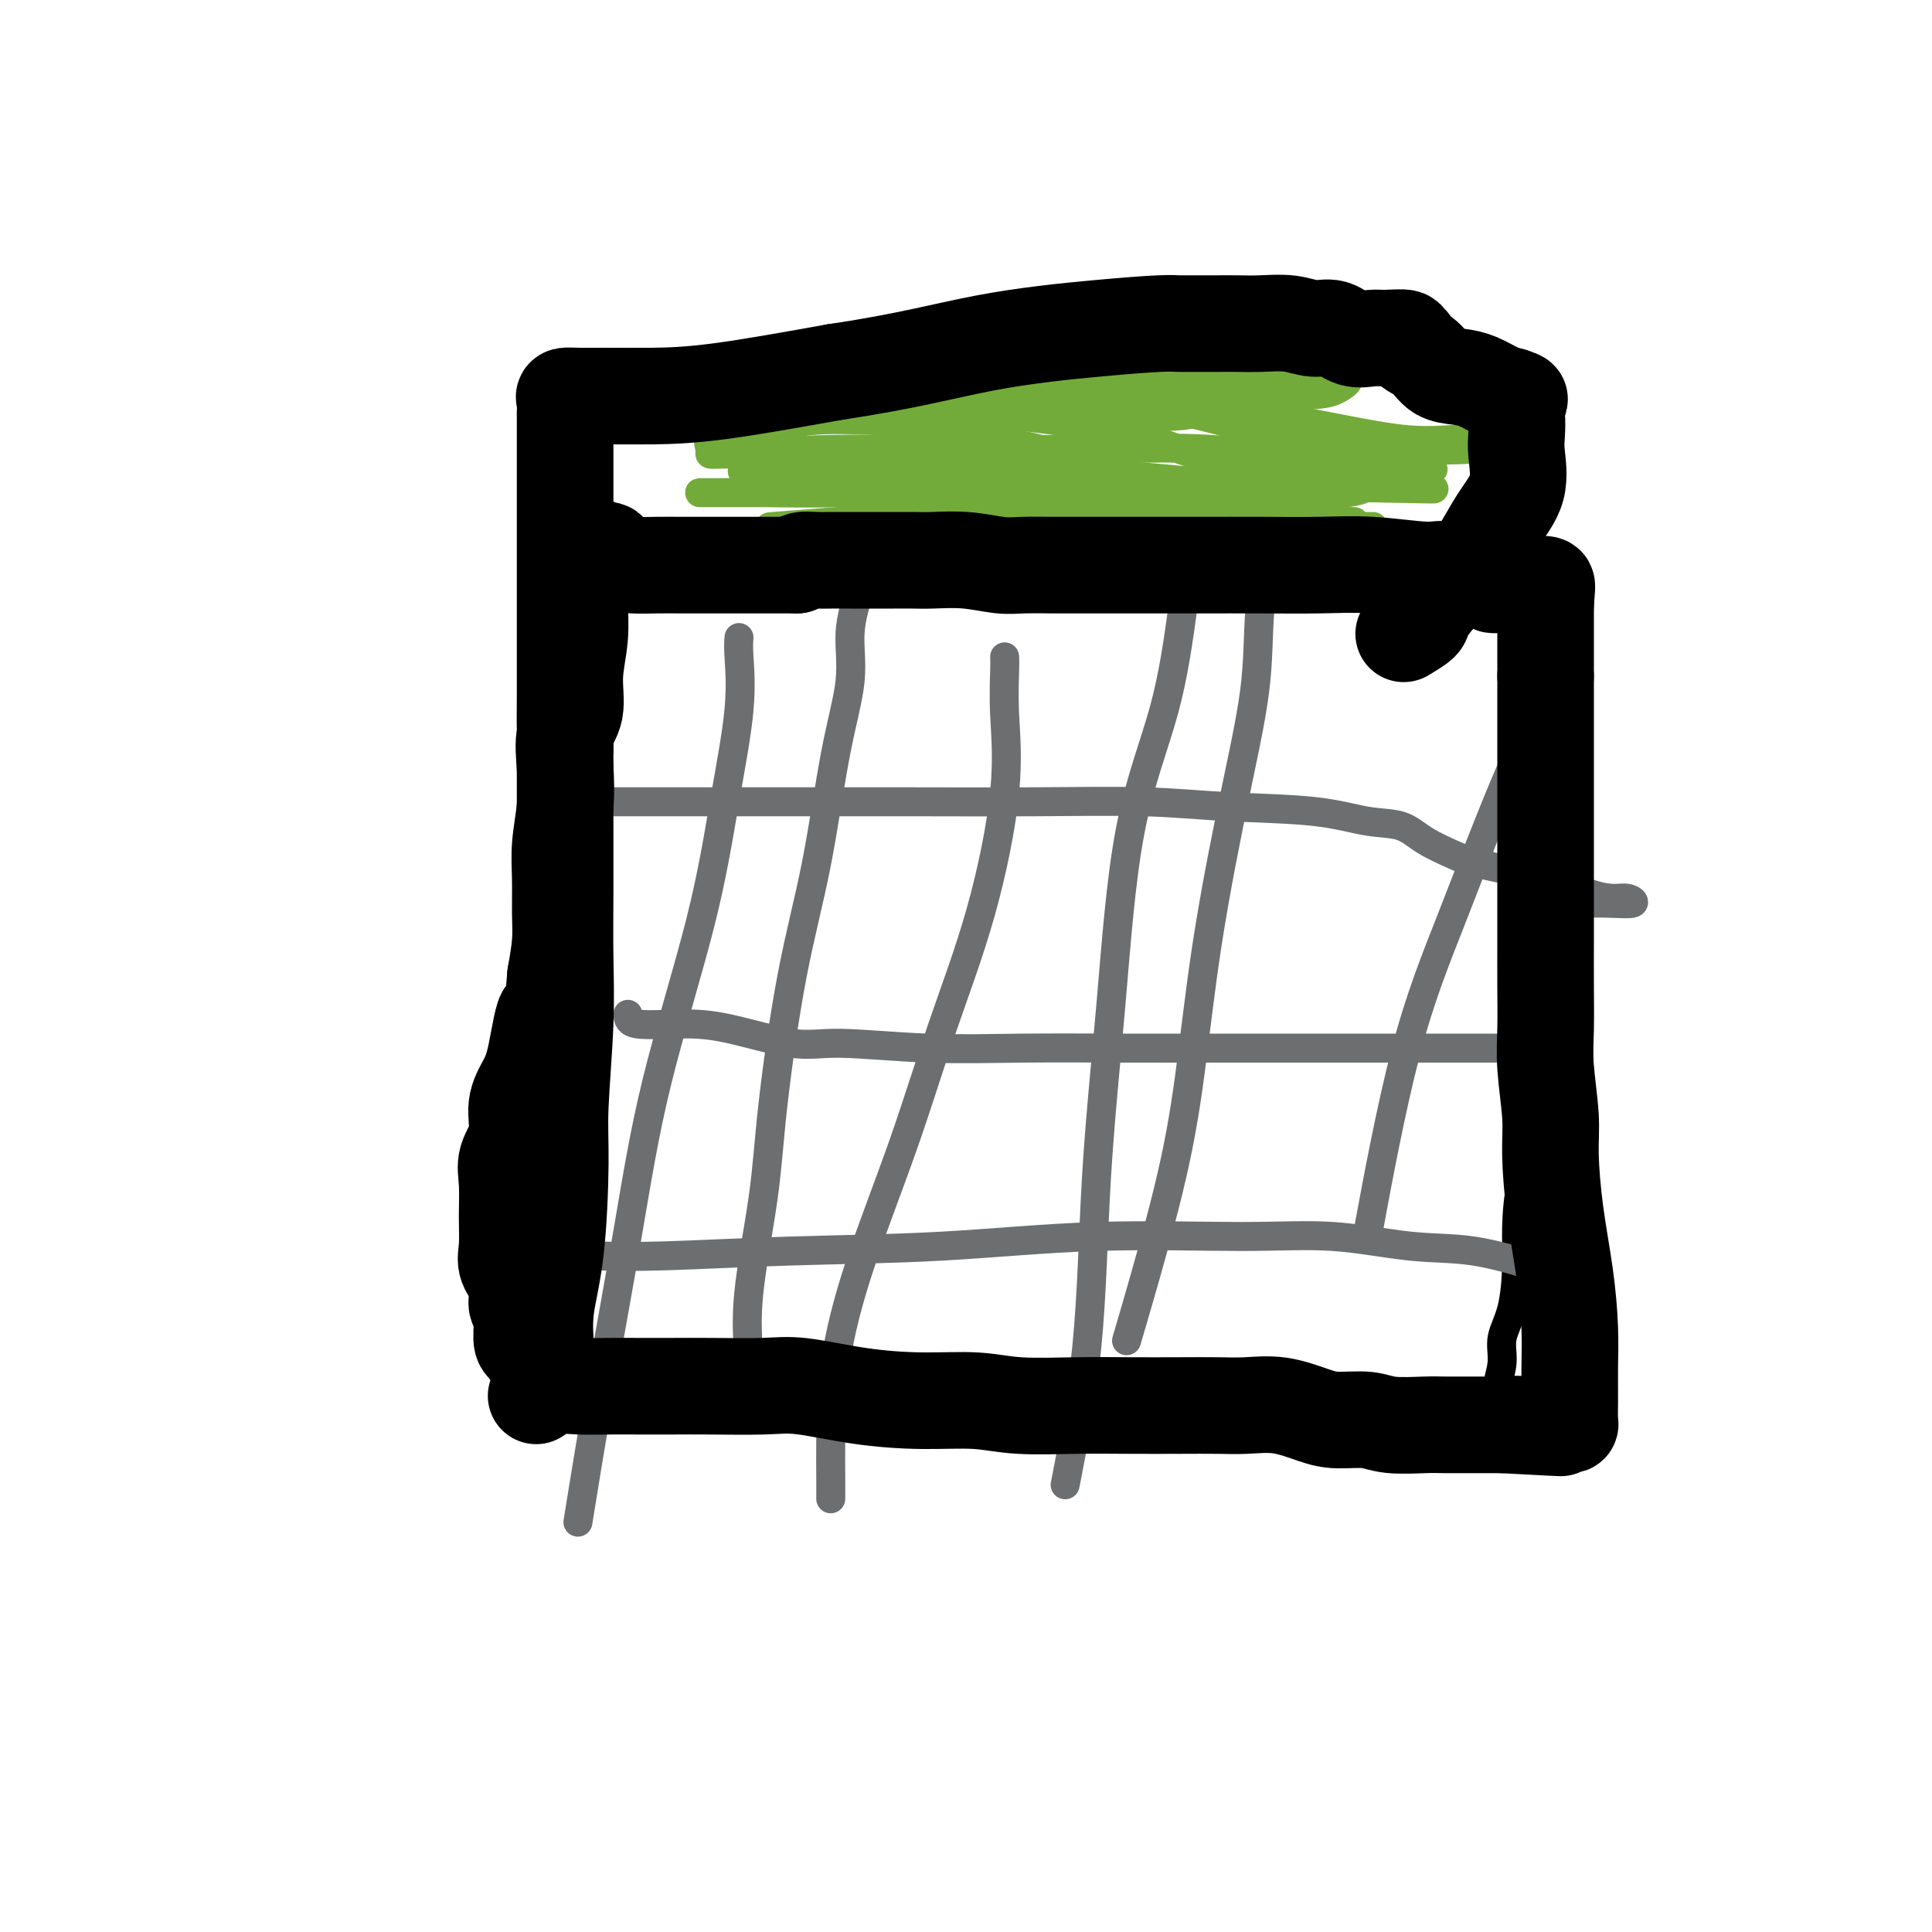
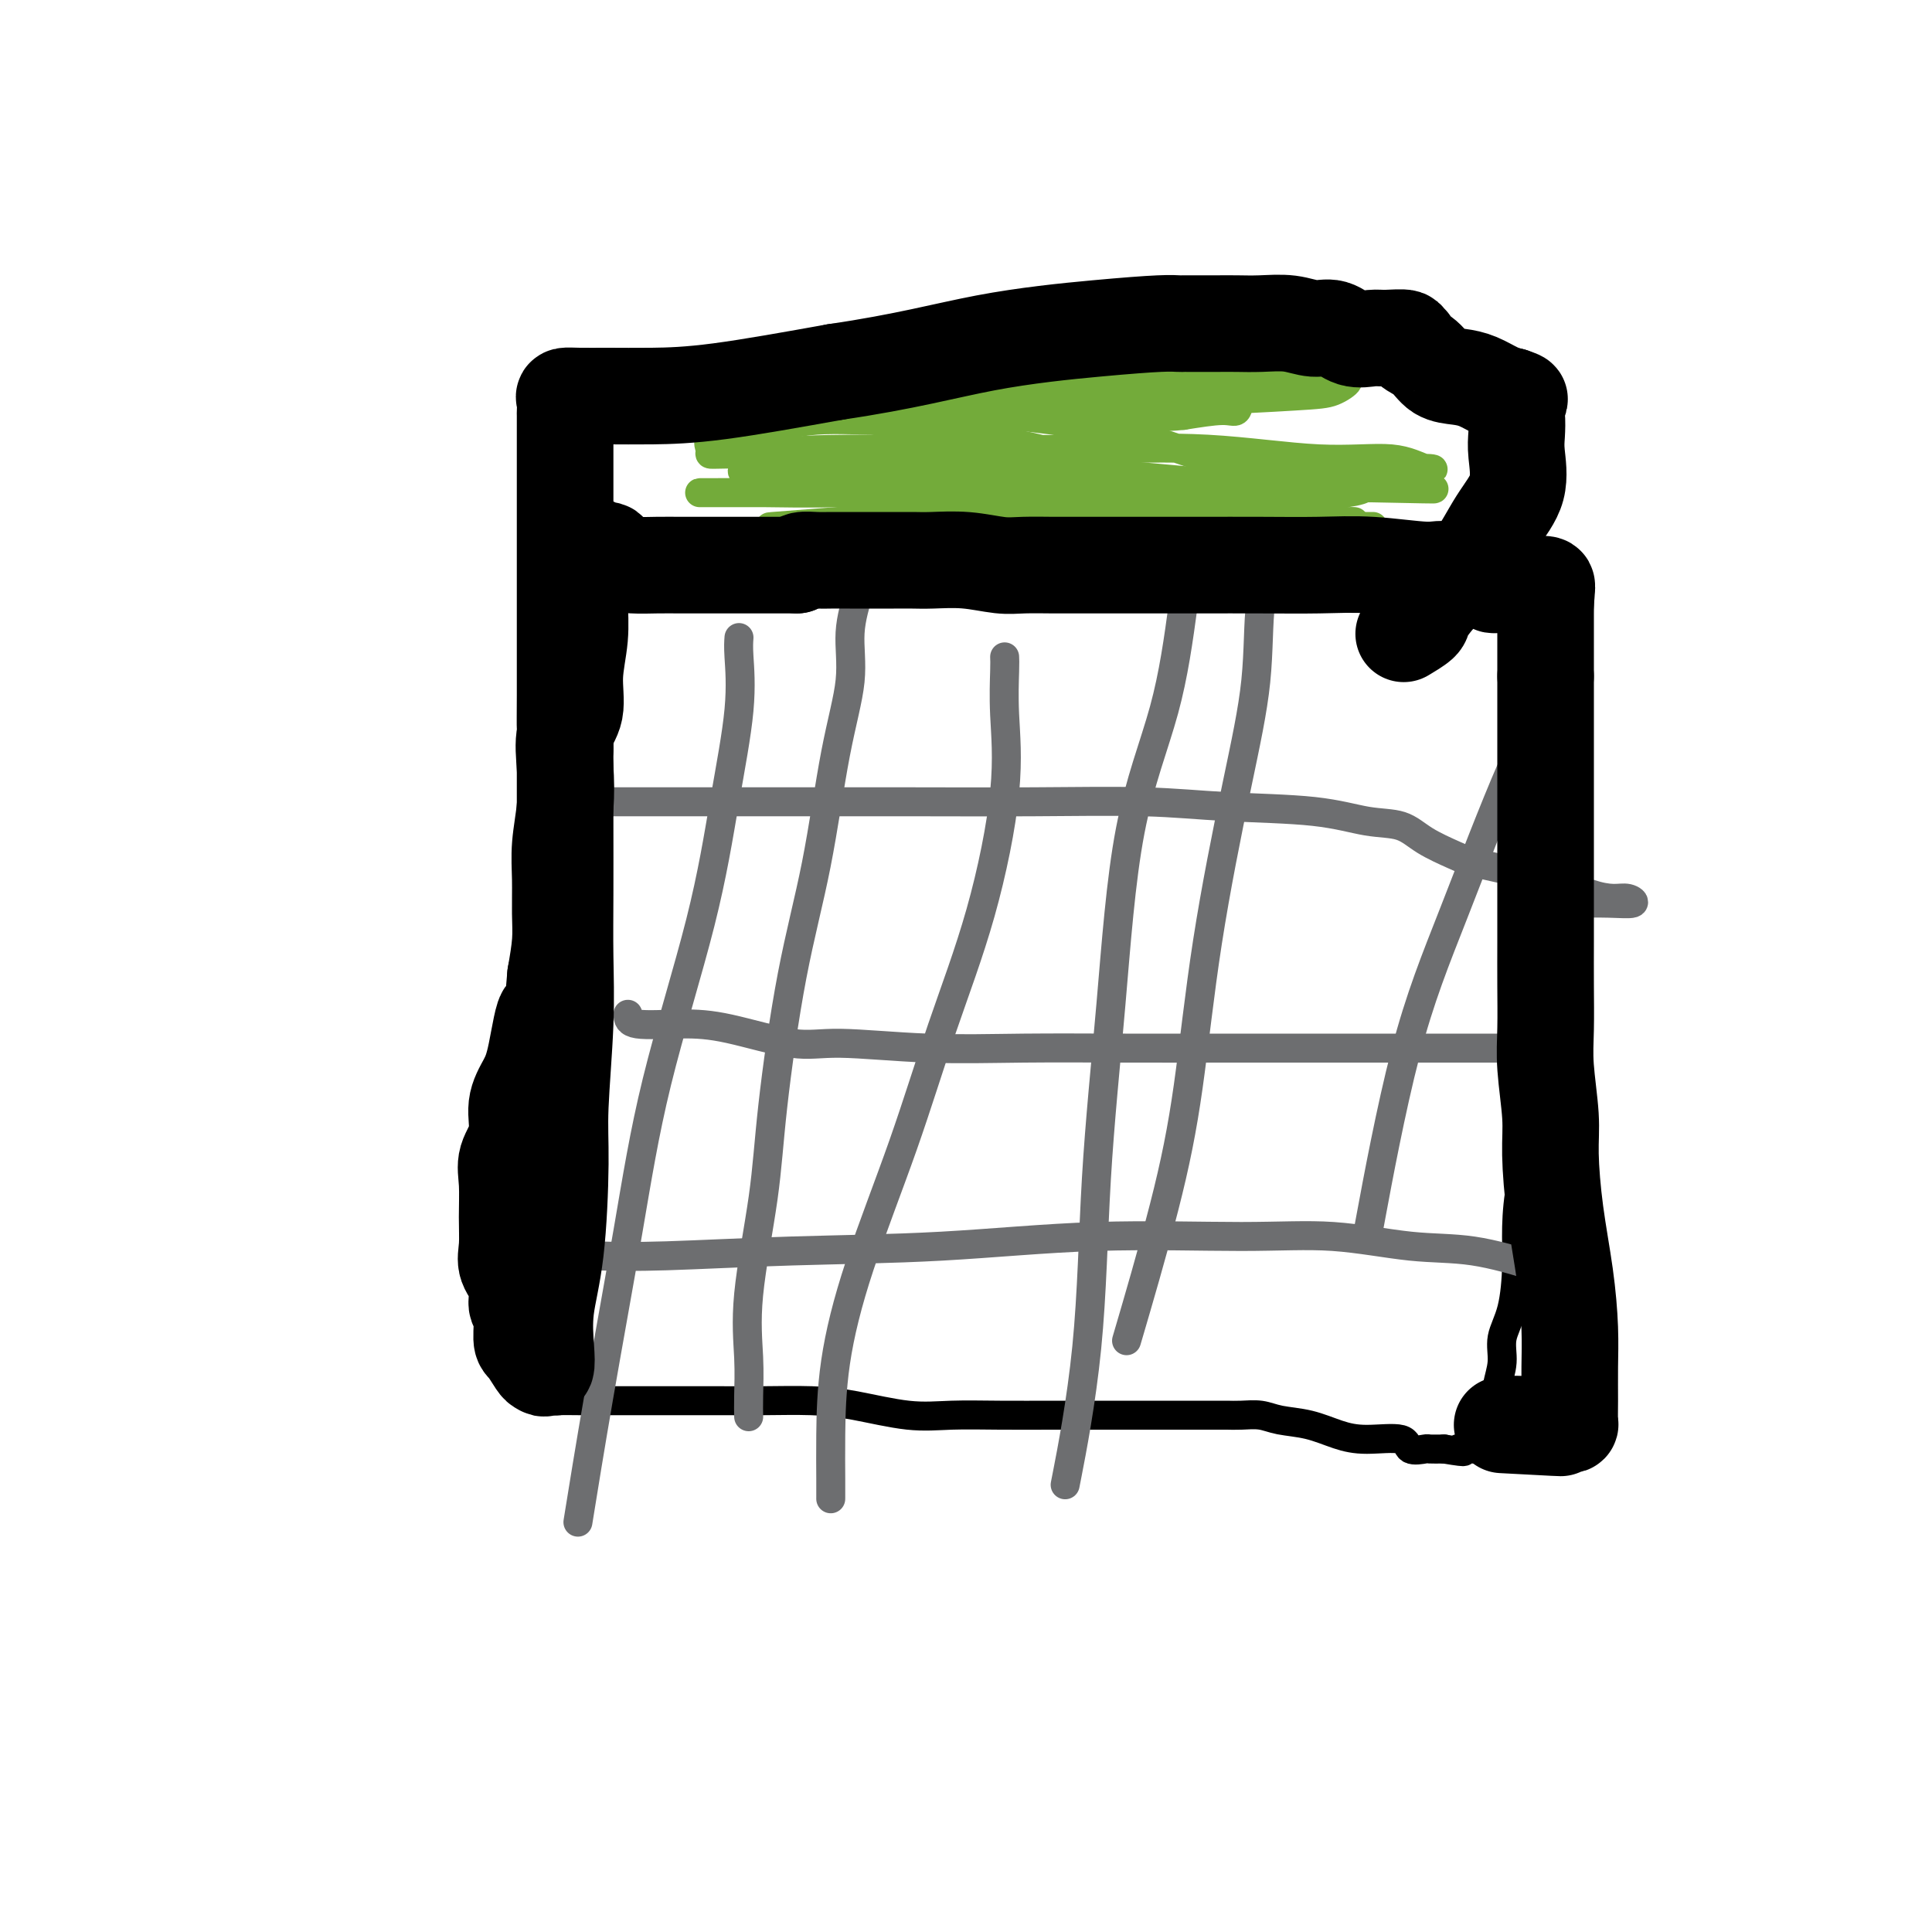
<svg xmlns="http://www.w3.org/2000/svg" viewBox="0 0 400 400" version="1.1">
  <g fill="none" stroke="#000000" stroke-width="6" stroke-linecap="round" stroke-linejoin="round">
    <path d="M112,117c3.152,0.477 6.304,0.955 11,1c4.696,0.045 10.938,-0.342 18,0c7.062,0.342 14.946,1.412 23,2c8.054,0.588 16.277,0.693 23,1c6.723,0.307 11.944,0.815 17,1c5.056,0.185 9.945,0.046 14,0c4.055,-0.046 7.275,0.002 11,0c3.725,-0.002 7.956,-0.053 12,0c4.044,0.053 7.901,0.210 11,0c3.099,-0.210 5.439,-0.788 9,-1c3.561,-0.212 8.344,-0.057 12,0c3.656,0.057 6.185,0.015 9,0c2.815,-0.015 5.916,-0.004 8,0c2.084,0.004 3.151,0.001 4,0c0.849,-0.001 1.481,-0.000 2,0c0.519,0.000 0.925,0.000 2,0c1.075,-0.000 2.818,-0.001 4,0c1.182,0.001 1.801,0.004 3,0c1.199,-0.004 2.976,-0.015 4,0c1.024,0.015 1.295,0.056 2,0c0.705,-0.056 1.844,-0.207 3,0c1.156,0.207 2.330,0.774 3,1c0.670,0.226 0.835,0.113 1,0" />
    <path d="M318,122c17.519,-0.001 4.318,-0.003 -1,0c-5.318,0.003 -2.753,0.012 -2,-1c0.753,-1.012 -0.305,-3.046 -1,-5c-0.695,-1.954 -1.027,-3.828 -1,-6c0.027,-2.172 0.412,-4.641 0,-8c-0.412,-3.359 -1.620,-7.608 -2,-11c-0.380,-3.392 0.067,-5.928 0,-8c-0.067,-2.072 -0.647,-3.679 -1,-5c-0.353,-1.321 -0.480,-2.354 -1,-3c-0.520,-0.646 -1.435,-0.905 -2,-1c-0.565,-0.095 -0.780,-0.025 -1,0c-0.220,0.025 -0.444,0.007 -1,0c-0.556,-0.007 -1.444,-0.002 -2,0c-0.556,0.002 -0.778,0.003 -2,0c-1.222,-0.003 -3.442,-0.008 -5,0c-1.558,0.008 -2.453,0.030 -4,0c-1.547,-0.030 -3.744,-0.111 -6,0c-2.256,0.111 -4.569,0.415 -7,0c-2.431,-0.415 -4.980,-1.547 -7,-2c-2.020,-0.453 -3.510,-0.226 -5,0" />
    <path d="M267,72c-7.487,-0.691 -5.203,-0.917 -6,-1c-0.797,-0.083 -4.674,-0.023 -7,0c-2.326,0.023 -3.100,0.008 -5,0c-1.900,-0.008 -4.925,-0.009 -9,0c-4.075,0.009 -9.199,0.029 -15,0c-5.801,-0.029 -12.277,-0.106 -18,0c-5.723,0.106 -10.692,0.396 -15,1c-4.308,0.604 -7.954,1.521 -11,2c-3.046,0.479 -5.491,0.521 -8,1c-2.509,0.479 -5.082,1.396 -7,2c-1.918,0.604 -3.183,0.894 -4,1c-0.817,0.106 -1.187,0.028 -2,0c-0.813,-0.028 -2.068,-0.008 -3,0c-0.932,0.008 -1.540,0.002 -2,0c-0.460,-0.002 -0.772,-0.001 -1,0c-0.228,0.001 -0.371,0.000 -1,0c-0.629,-0.000 -1.743,-0.000 -3,0c-1.257,0.000 -2.655,0.000 -4,0c-1.345,-0.000 -2.635,-0.000 -4,0c-1.365,0.000 -2.805,0.000 -4,0c-1.195,-0.000 -2.146,-0.001 -4,0c-1.854,0.001 -4.612,0.002 -6,0c-1.388,-0.002 -1.405,-0.009 -2,0c-0.595,0.009 -1.768,0.033 -3,0c-1.232,-0.033 -2.524,-0.124 -3,0c-0.476,0.124 -0.136,0.464 0,1c0.136,0.536 0.068,1.268 0,2" />
    <path d="M120,81c-0.001,0.712 -0.002,0.991 0,2c0.002,1.009 0.007,2.747 0,4c-0.007,1.253 -0.025,2.021 0,4c0.025,1.979 0.095,5.170 0,7c-0.095,1.830 -0.355,2.298 -1,4c-0.645,1.702 -1.675,4.637 -2,6c-0.325,1.363 0.057,1.154 0,2c-0.057,0.846 -0.551,2.745 -1,4c-0.449,1.255 -0.852,1.865 -1,3c-0.148,1.135 -0.040,2.797 0,4c0.040,1.203 0.011,1.949 0,3c-0.011,1.051 -0.003,2.406 0,3c0.003,0.594 0.001,0.427 0,1c-0.001,0.573 -0.000,1.886 0,4c0.000,2.114 0.000,5.031 0,7c-0.000,1.969 -0.000,2.992 0,5c0.000,2.008 0.000,5.002 0,7c-0.000,1.998 -0.000,2.999 0,5c0.000,2.001 0.000,5.000 0,8" />
    <path d="M115,164c-0.028,8.661 -0.099,6.814 0,8c0.099,1.186 0.366,5.406 0,9c-0.366,3.594 -1.366,6.562 -2,10c-0.634,3.438 -0.902,7.346 -1,11c-0.098,3.654 -0.026,7.054 0,10c0.026,2.946 0.007,5.438 0,8c-0.007,2.562 -0.002,5.194 0,7c0.002,1.806 0.001,2.786 0,4c-0.001,1.214 -0.000,2.660 0,4c0.000,1.340 0.001,2.572 0,4c-0.001,1.428 -0.004,3.053 0,6c0.004,2.947 0.015,7.216 0,11c-0.015,3.784 -0.057,7.083 0,10c0.057,2.917 0.211,5.454 0,8c-0.211,2.546 -0.789,5.103 -1,7c-0.211,1.897 -0.055,3.135 0,4c0.055,0.865 0.009,1.356 0,2c-0.009,0.644 0.018,1.441 0,2c-0.018,0.559 -0.082,0.881 0,1c0.082,0.119 0.309,0.034 1,0c0.691,-0.034 1.845,-0.017 3,0" />
    <path d="M115,290c0.673,0.155 0.355,0.041 1,0c0.645,-0.041 2.251,-0.011 4,0c1.749,0.011 3.639,0.003 6,0c2.361,-0.003 5.192,-0.001 8,0c2.808,0.001 5.593,0.002 8,0c2.407,-0.002 4.437,-0.007 7,0c2.563,0.007 5.658,0.026 9,0c3.342,-0.026 6.931,-0.098 10,0c3.069,0.098 5.619,0.366 9,1c3.381,0.634 7.593,1.634 11,2c3.407,0.366 6.011,0.098 9,0c2.989,-0.098 6.365,-0.026 10,0c3.635,0.026 7.529,0.007 11,0c3.471,-0.007 6.518,-0.002 9,0c2.482,0.002 4.398,0.001 7,0c2.602,-0.001 5.890,-0.000 8,0c2.110,0.000 3.043,0.000 4,0c0.957,-0.000 1.939,-0.001 3,0c1.061,0.001 2.200,0.003 3,0c0.800,-0.003 1.262,-0.013 2,0c0.738,0.013 1.753,0.048 3,0c1.247,-0.048 2.724,-0.180 4,0c1.276,0.180 2.349,0.673 4,1c1.651,0.327 3.879,0.487 6,1c2.121,0.513 4.134,1.377 6,2c1.866,0.623 3.584,1.004 6,1c2.416,-0.004 5.531,-0.393 7,0c1.469,0.393 1.291,1.569 2,2c0.709,0.431 2.306,0.116 3,0c0.694,-0.116 0.484,-0.033 1,0c0.516,0.033 1.758,0.017 3,0" />
    <path d="M299,300c6.401,1.083 3.404,0.292 3,0c-0.404,-0.292 1.787,-0.085 3,0c1.213,0.085 1.449,0.048 2,0c0.551,-0.048 1.415,-0.108 2,0c0.585,0.108 0.889,0.385 1,0c0.111,-0.385 0.029,-1.431 0,-2c-0.029,-0.569 -0.003,-0.661 0,-1c0.003,-0.339 -0.015,-0.925 0,-2c0.015,-1.075 0.063,-2.639 0,-4c-0.063,-1.361 -0.237,-2.518 0,-4c0.237,-1.482 0.886,-3.288 1,-5c0.114,-1.712 -0.308,-3.330 0,-5c0.308,-1.670 1.344,-3.391 2,-6c0.656,-2.609 0.931,-6.106 1,-9c0.069,-2.894 -0.068,-5.185 0,-8c0.068,-2.815 0.342,-6.154 1,-9c0.658,-2.846 1.701,-5.200 2,-8c0.299,-2.800 -0.145,-6.045 0,-9c0.145,-2.955 0.880,-5.621 1,-8c0.120,-2.379 -0.374,-4.472 0,-7c0.374,-2.528 1.616,-5.489 2,-8c0.384,-2.511 -0.091,-4.570 0,-7c0.091,-2.430 0.749,-5.232 1,-8c0.251,-2.768 0.094,-5.502 0,-9c-0.094,-3.498 -0.127,-7.761 0,-11c0.127,-3.239 0.412,-5.453 1,-8c0.588,-2.547 1.477,-5.425 2,-8c0.523,-2.575 0.679,-4.847 1,-7c0.321,-2.153 0.806,-4.187 1,-6c0.194,-1.813 0.097,-3.407 0,-5" />
    <path d="M326,136c2.475,-25.894 0.663,-10.129 0,-5c-0.663,5.129 -0.178,-0.377 0,-3c0.178,-2.623 0.048,-2.363 0,-3c-0.048,-0.637 -0.013,-2.172 0,-3c0.013,-0.828 0.004,-0.951 0,-1c-0.004,-0.049 -0.002,-0.025 0,0" />
  </g>
  <g fill="none" stroke="#73AB3A" stroke-width="6" stroke-linecap="round" stroke-linejoin="round">
    <path d="M177,94c4.773,-1.219 9.546,-2.439 14,-3c4.454,-0.561 8.587,-0.464 13,0c4.413,0.464 9.104,1.297 15,3c5.896,1.703 12.998,4.278 19,6c6.002,1.722 10.904,2.591 16,4c5.096,1.409 10.385,3.359 14,4c3.615,0.641 5.557,-0.025 7,0c1.443,0.025 2.387,0.743 2,1c-0.387,0.257 -2.105,0.055 -8,0c-5.895,-0.055 -15.967,0.038 -25,0c-9.033,-0.038 -17.025,-0.207 -26,0c-8.975,0.207 -18.932,0.788 -26,1c-7.068,0.212 -11.248,0.053 -15,0c-3.752,-0.053 -7.076,-0.000 -9,0c-1.924,0.000 -2.449,-0.053 -3,0c-0.551,0.053 -1.129,0.210 3,0c4.129,-0.210 12.964,-0.788 21,-1c8.036,-0.212 15.274,-0.057 23,0c7.726,0.057 15.941,0.015 23,0c7.059,-0.015 12.964,-0.004 18,0c5.036,0.004 9.205,0.001 12,0c2.795,-0.001 4.218,-0.000 6,0c1.782,0.000 3.925,0.000 4,0c0.075,-0.000 -1.918,-0.000 -8,0c-6.082,0.000 -16.253,0.000 -25,0c-8.747,-0.000 -16.071,-0.000 -24,0c-7.929,0.000 -16.465,0.000 -25,0" />
    <path d="M193,109c-15.920,-0.001 -14.719,-0.003 -17,0c-2.281,0.003 -8.045,0.009 -11,0c-2.955,-0.009 -3.100,-0.035 -4,0c-0.900,0.035 -2.555,0.131 -1,0c1.555,-0.131 6.319,-0.487 13,-1c6.681,-0.513 15.280,-1.181 23,-2c7.720,-0.819 14.562,-1.788 23,-2c8.438,-0.212 18.470,0.332 25,0c6.530,-0.332 9.556,-1.539 14,-2c4.444,-0.461 10.306,-0.176 14,0c3.694,0.176 5.219,0.243 7,0c1.781,-0.243 3.817,-0.797 3,-1c-0.817,-0.203 -4.486,-0.055 -9,0c-4.514,0.055 -9.872,0.016 -16,0c-6.128,-0.016 -13.024,-0.009 -20,0c-6.976,0.009 -14.031,0.018 -22,0c-7.969,-0.018 -16.852,-0.065 -24,0c-7.148,0.065 -12.561,0.242 -17,0c-4.439,-0.242 -7.904,-0.902 -10,-1c-2.096,-0.098 -2.824,0.367 -4,0c-1.176,-0.367 -2.800,-1.564 -3,-2c-0.200,-0.436 1.025,-0.109 4,0c2.975,0.109 7.701,0.000 15,0c7.299,-0.000 17.171,0.108 26,0c8.829,-0.108 16.614,-0.431 25,0c8.386,0.431 17.373,1.616 25,2c7.627,0.384 13.893,-0.033 19,0c5.107,0.033 9.053,0.517 13,1" />
    <path d="M284,101c21.147,0.464 10.514,0.124 8,0c-2.514,-0.124 3.091,-0.033 3,0c-0.091,0.033 -5.878,0.009 -11,0c-5.122,-0.009 -9.581,-0.003 -17,0c-7.419,0.003 -17.799,0.001 -27,0c-9.201,-0.001 -17.222,-0.002 -26,0c-8.778,0.002 -18.313,0.007 -26,0c-7.687,-0.007 -13.527,-0.027 -18,0c-4.473,0.027 -7.580,0.102 -10,0c-2.420,-0.102 -4.154,-0.381 -5,-1c-0.846,-0.619 -0.803,-1.578 -1,-2c-0.197,-0.422 -0.635,-0.309 0,-1c0.635,-0.691 2.341,-2.187 6,-3c3.659,-0.813 9.269,-0.942 16,-1c6.731,-0.058 14.581,-0.046 23,0c8.419,0.046 17.407,0.125 26,0c8.593,-0.125 16.793,-0.454 25,0c8.207,0.454 16.423,1.691 23,2c6.577,0.309 11.517,-0.311 15,0c3.483,0.311 5.509,1.553 7,2c1.491,0.447 2.447,0.101 1,0c-1.447,-0.101 -5.296,0.044 -9,0c-3.704,-0.044 -7.262,-0.276 -12,0c-4.738,0.276 -10.656,1.060 -17,0c-6.344,-1.060 -13.113,-3.965 -20,-6c-6.887,-2.035 -13.893,-3.202 -20,-4c-6.107,-0.798 -11.316,-1.228 -16,-2c-4.684,-0.772 -8.842,-1.886 -13,-3" />
-     <path d="M189,82c-12.275,-2.328 -8.461,-0.647 -8,0c0.461,0.647 -2.431,0.261 -4,0c-1.569,-0.261 -1.816,-0.398 -1,-1c0.816,-0.602 2.694,-1.671 5,-2c2.306,-0.329 5.039,0.081 11,0c5.961,-0.081 15.151,-0.655 24,0c8.849,0.655 17.357,2.537 26,4c8.643,1.463 17.421,2.508 26,4c8.579,1.492 16.959,3.433 23,4c6.041,0.567 9.743,-0.239 12,0c2.257,0.239 3.070,1.522 4,2c0.930,0.478 1.979,0.152 2,0c0.021,-0.152 -0.985,-0.130 -4,0c-3.015,0.130 -8.039,0.368 -13,0c-4.961,-0.368 -9.858,-1.342 -15,-2c-5.142,-0.658 -10.528,-0.999 -16,-2c-5.472,-1.001 -11.030,-2.660 -17,-4c-5.970,-1.340 -12.353,-2.359 -18,-3c-5.647,-0.641 -10.559,-0.904 -15,-1c-4.441,-0.096 -8.410,-0.026 -12,0c-3.590,0.026 -6.799,0.007 -10,0c-3.201,-0.007 -6.394,-0.002 -9,0c-2.606,0.002 -4.625,0.000 -6,0c-1.375,-0.000 -2.107,-0.000 -1,0c1.107,0.000 4.054,0.000 7,0" />
    <path d="M180,81c2.409,-0.453 5.433,-1.586 11,-2c5.567,-0.414 13.679,-0.111 21,0c7.321,0.111 13.852,0.028 21,0c7.148,-0.028 14.913,-0.001 21,0c6.087,0.001 10.497,-0.025 14,0c3.503,0.025 6.098,0.102 8,0c1.902,-0.102 3.112,-0.381 3,0c-0.112,0.381 -1.546,1.422 -3,2c-1.454,0.578 -2.929,0.691 -8,1c-5.071,0.309 -13.737,0.813 -23,1c-9.263,0.187 -19.121,0.058 -30,0c-10.879,-0.058 -22.778,-0.044 -32,0c-9.222,0.044 -15.766,0.119 -22,0c-6.234,-0.119 -12.159,-0.431 -16,0c-3.841,0.431 -5.597,1.604 -7,2c-1.403,0.396 -2.453,0.015 -3,0c-0.547,-0.015 -0.593,0.336 1,0c1.593,-0.336 4.824,-1.358 10,-2c5.176,-0.642 12.298,-0.904 20,-1c7.702,-0.096 15.985,-0.027 22,0c6.015,0.027 9.764,0.012 16,0c6.236,-0.012 14.960,-0.019 21,0c6.040,0.019 9.395,0.065 13,0c3.605,-0.065 7.458,-0.243 10,0c2.542,0.243 3.772,0.905 5,1c1.228,0.095 2.453,-0.377 3,0c0.547,0.377 0.417,1.601 0,2c-0.417,0.399 -1.119,-0.029 -3,0c-1.881,0.029 -4.940,0.514 -8,1" />
    <path d="M245,86c-4.002,0.482 -8.508,0.189 -15,0c-6.492,-0.189 -14.970,-0.272 -23,0c-8.030,0.272 -15.613,0.898 -22,1c-6.387,0.102 -11.578,-0.320 -16,0c-4.422,0.320 -8.075,1.382 -11,2c-2.925,0.618 -5.120,0.793 -7,1c-1.880,0.207 -3.443,0.448 -4,1c-0.557,0.552 -0.108,1.417 0,2c0.108,0.583 -0.125,0.885 0,1c0.125,0.115 0.609,0.045 4,0c3.391,-0.045 9.689,-0.063 17,1c7.311,1.063 15.636,3.206 24,5c8.364,1.794 16.768,3.237 26,4c9.232,0.763 19.292,0.846 27,1c7.708,0.154 13.063,0.380 18,1c4.937,0.620 9.456,1.634 12,2c2.544,0.366 3.113,0.084 4,0c0.887,-0.084 2.090,0.030 1,0c-1.090,-0.030 -4.474,-0.204 -11,0c-6.526,0.204 -16.194,0.787 -25,1c-8.806,0.213 -16.750,0.057 -25,0c-8.250,-0.057 -16.807,-0.015 -24,0c-7.193,0.015 -13.021,0.004 -17,0c-3.979,-0.004 -6.108,-0.001 -8,0c-1.892,0.001 -3.548,0.000 -4,0c-0.452,-0.000 0.302,-0.000 4,0c3.698,0.000 10.342,0.000 17,0c6.658,-0.000 13.329,-0.000 20,0" />
    <path d="M207,109c9.778,-0.000 13.722,-0.000 18,0c4.278,0.000 8.890,0.000 13,0c4.110,-0.000 7.720,-0.000 11,0c3.280,0.000 6.232,0.000 9,0c2.768,-0.000 5.354,-0.000 7,0c1.646,0.000 2.353,0.000 4,0c1.647,-0.000 4.232,-0.000 6,0c1.768,0.000 2.717,0.000 4,0c1.283,-0.000 2.900,-0.000 4,0c1.100,0.000 1.683,0.001 1,0c-0.683,-0.001 -2.633,-0.004 -5,0c-2.367,0.004 -5.152,0.015 -11,0c-5.848,-0.015 -14.758,-0.057 -22,-1c-7.242,-0.943 -12.815,-2.789 -20,-4c-7.185,-1.211 -15.983,-1.789 -24,-2c-8.017,-0.211 -15.252,-0.057 -22,0c-6.748,0.057 -13.010,0.015 -18,0c-4.990,-0.015 -8.707,-0.004 -11,0c-2.293,0.004 -3.160,0.002 -4,0c-0.840,-0.002 -1.652,-0.004 -2,0c-0.348,0.004 -0.232,0.012 2,0c2.232,-0.012 6.581,-0.046 11,0c4.419,0.046 8.908,0.173 16,0c7.092,-0.173 16.788,-0.644 26,0c9.212,0.644 17.942,2.404 25,3c7.058,0.596 12.445,0.027 17,0c4.555,-0.027 8.277,0.486 12,1" />
    <path d="M254,106c17.233,0.621 6.815,0.174 4,0c-2.815,-0.174 1.974,-0.076 3,0c1.026,0.076 -1.711,0.129 -5,0c-3.289,-0.129 -7.130,-0.441 -12,0c-4.870,0.441 -10.769,1.635 -18,2c-7.231,0.365 -15.794,-0.098 -22,0c-6.206,0.098 -10.055,0.757 -17,1c-6.945,0.243 -16.984,0.069 -21,0c-4.016,-0.069 -2.008,-0.035 0,0" />
  </g>
  <g fill="none" stroke="#6D6E70" stroke-width="6" stroke-linecap="round" stroke-linejoin="round">
    <path d="M117,166c2.764,-0.000 5.527,-0.000 9,0c3.473,0.000 7.655,0.000 12,0c4.345,-0.000 8.851,-0.001 13,0c4.149,0.001 7.940,0.004 14,0c6.060,-0.004 14.389,-0.013 23,0c8.611,0.013 17.505,0.049 26,0c8.495,-0.049 16.593,-0.183 23,0c6.407,0.183 11.124,0.685 17,1c5.876,0.315 12.911,0.444 18,1c5.089,0.556 8.233,1.537 11,2c2.767,0.463 5.157,0.406 7,1c1.843,0.594 3.139,1.840 5,3c1.861,1.160 4.287,2.234 6,3c1.713,0.766 2.713,1.223 6,2c3.287,0.777 8.860,1.872 13,3c4.140,1.128 6.848,2.288 9,3c2.152,0.712 3.749,0.975 5,1c1.251,0.025 2.156,-0.190 3,0c0.844,0.190 1.627,0.783 1,1c-0.627,0.217 -2.662,0.058 -5,0c-2.338,-0.058 -4.977,-0.016 -7,0c-2.023,0.016 -3.429,0.004 -5,0c-1.571,-0.004 -3.306,-0.001 -4,0c-0.694,0.001 -0.347,0.001 0,0" />
    <path d="M130,210c0.038,0.851 0.075,1.701 2,2c1.925,0.299 5.737,0.045 9,0c3.263,-0.045 5.976,0.117 10,1c4.024,0.883 9.358,2.485 13,3c3.642,0.515 5.590,-0.058 10,0c4.410,0.058 11.281,0.748 18,1c6.719,0.252 13.285,0.068 20,0c6.715,-0.068 13.580,-0.018 21,0c7.420,0.018 15.397,0.005 24,0c8.603,-0.005 17.834,-0.001 25,0c7.166,0.001 12.267,-0.001 16,0c3.733,0.001 6.096,0.004 8,0c1.904,-0.004 3.347,-0.015 4,0c0.653,0.015 0.515,0.056 1,0c0.485,-0.056 1.592,-0.207 2,0c0.408,0.207 0.117,0.774 0,1c-0.117,0.226 -0.058,0.113 0,0" />
    <path d="M108,262c0.742,-0.838 1.483,-1.676 4,-2c2.517,-0.324 6.809,-0.133 11,0c4.191,0.133 8.280,0.208 15,0c6.720,-0.208 16.071,-0.699 26,-1c9.929,-0.301 20.437,-0.413 31,-1c10.563,-0.587 21.183,-1.648 32,-2c10.817,-0.352 21.832,0.007 30,0c8.168,-0.007 13.489,-0.378 19,0c5.511,0.378 11.213,1.505 16,2c4.787,0.495 8.659,0.357 13,1c4.341,0.643 9.149,2.067 12,3c2.851,0.933 3.743,1.374 5,2c1.257,0.626 2.877,1.438 4,2c1.123,0.562 1.749,0.875 2,1c0.251,0.125 0.125,0.063 0,0" />
    <path d="M178,122c-0.913,2.976 -1.825,5.952 -2,9c-0.175,3.048 0.388,6.167 0,10c-0.388,3.833 -1.726,8.379 -3,15c-1.274,6.621 -2.482,15.315 -4,23c-1.518,7.685 -3.345,14.359 -5,23c-1.655,8.641 -3.137,19.248 -4,27c-0.863,7.752 -1.107,12.649 -2,19c-0.893,6.351 -2.435,14.158 -3,20c-0.565,5.842 -0.151,9.721 0,13c0.151,3.279 0.041,5.960 0,8c-0.041,2.040 -0.012,3.440 0,4c0.012,0.560 0.006,0.280 0,0" />
    <path d="M208,136c0.027,0.572 0.053,1.145 0,3c-0.053,1.855 -0.187,4.993 0,9c0.187,4.007 0.694,8.884 0,16c-0.694,7.116 -2.589,16.472 -5,25c-2.411,8.528 -5.340,16.227 -8,24c-2.660,7.773 -5.053,15.618 -8,24c-2.947,8.382 -6.450,17.301 -9,25c-2.550,7.699 -4.147,14.179 -5,20c-0.853,5.821 -0.960,10.983 -1,15c-0.040,4.017 -0.011,6.889 0,9c0.011,2.111 0.003,3.460 0,4c-0.003,0.540 -0.002,0.270 0,0" />
    <path d="M264,118c-1.234,1.609 -2.468,3.217 -3,7c-0.532,3.783 -0.361,9.740 -1,16c-0.639,6.260 -2.088,12.823 -4,22c-1.912,9.177 -4.286,20.967 -6,32c-1.714,11.033 -2.769,21.308 -4,30c-1.231,8.692 -2.639,15.802 -5,25c-2.361,9.198 -5.675,20.485 -7,25c-1.325,4.515 -0.663,2.257 0,0" />
    <path d="M325,131c-0.547,2.397 -1.093,4.795 -3,9c-1.907,4.205 -5.174,10.218 -9,19c-3.826,8.782 -8.211,20.333 -12,30c-3.789,9.667 -6.982,17.449 -10,29c-3.018,11.551 -5.862,26.872 -7,33c-1.138,6.128 -0.569,3.064 0,0" />
    <path d="M245,125c-0.997,7.328 -1.994,14.656 -4,22c-2.006,7.344 -5.022,14.704 -7,25c-1.978,10.296 -2.920,23.530 -4,36c-1.080,12.470 -2.300,24.178 -3,36c-0.700,11.822 -0.881,23.760 -2,35c-1.119,11.240 -3.177,21.783 -4,26c-0.823,4.217 -0.412,2.109 0,0" />
    <path d="M153,132c-0.067,0.876 -0.135,1.753 0,4c0.135,2.247 0.471,5.866 0,11c-0.471,5.134 -1.749,11.783 -3,19c-1.251,7.217 -2.476,15.002 -5,25c-2.524,9.998 -6.348,22.209 -9,33c-2.652,10.791 -4.134,20.160 -6,31c-1.866,10.840 -4.118,23.149 -6,34c-1.882,10.851 -3.395,20.243 -4,24c-0.605,3.757 -0.303,1.878 0,0" />
  </g>
  <g fill="none" stroke="#000000" stroke-width="20" stroke-linecap="round" stroke-linejoin="round">
-     <path d="M111,289c1.270,-0.845 2.539,-1.691 4,-2c1.461,-0.309 3.112,-0.083 5,0c1.888,0.083 4.012,0.023 6,0c1.988,-0.023 3.838,-0.008 6,0c2.162,0.008 4.635,0.009 7,0c2.365,-0.009 4.624,-0.026 8,0c3.376,0.026 7.871,0.097 11,0c3.129,-0.097 4.894,-0.362 8,0c3.106,0.362 7.555,1.351 12,2c4.445,0.649 8.887,0.959 13,1c4.113,0.041 7.896,-0.185 11,0c3.104,0.185 5.529,0.781 9,1c3.471,0.219 7.987,0.059 12,0c4.013,-0.059 7.523,-0.018 11,0c3.477,0.018 6.923,0.011 10,0c3.077,-0.011 5.787,-0.027 8,0c2.213,0.027 3.929,0.097 6,0c2.071,-0.097 4.497,-0.362 7,0c2.503,0.362 5.082,1.351 7,2c1.918,0.649 3.173,0.959 5,1c1.827,0.041 4.225,-0.185 6,0c1.775,0.185 2.928,0.782 5,1c2.072,0.218 5.064,0.059 7,0c1.936,-0.059 2.817,-0.016 4,0c1.183,0.016 2.668,0.004 4,0c1.332,-0.004 2.513,-0.001 3,0c0.487,0.001 0.282,0.000 1,0c0.718,-0.000 2.359,-0.000 4,0" />
    <path d="M311,295c22.808,1.237 7.327,0.330 3,0c-4.327,-0.330 2.501,-0.084 6,0c3.499,0.084 3.669,0.006 4,0c0.331,-0.006 0.821,0.061 1,0c0.179,-0.061 0.046,-0.250 0,-1c-0.046,-0.750 -0.005,-2.060 0,-4c0.005,-1.940 -0.027,-4.509 0,-7c0.027,-2.491 0.113,-4.902 0,-8c-0.113,-3.098 -0.426,-6.882 -1,-11c-0.574,-4.118 -1.408,-8.569 -2,-13c-0.592,-4.431 -0.943,-8.842 -1,-12c-0.057,-3.158 0.181,-5.062 0,-8c-0.181,-2.938 -0.781,-6.909 -1,-10c-0.219,-3.091 -0.059,-5.303 0,-8c0.059,-2.697 0.016,-5.878 0,-9c-0.016,-3.122 -0.004,-6.185 0,-9c0.004,-2.815 0.001,-5.381 0,-8c-0.001,-2.619 -0.000,-5.292 0,-8c0.000,-2.708 0.000,-5.452 0,-8c-0.000,-2.548 -0.000,-4.899 0,-7c0.000,-2.101 0.000,-3.952 0,-6c-0.000,-2.048 -0.000,-4.295 0,-6c0.000,-1.705 0.000,-2.869 0,-4c-0.000,-1.131 -0.000,-2.227 0,-3c0.000,-0.773 0.000,-1.221 0,-2c-0.000,-0.779 -0.000,-1.890 0,-3" />
    <path d="M320,140c0.000,-13.273 0.000,-5.955 0,-4c-0.000,1.955 -0.001,-1.455 0,-3c0.001,-1.545 0.002,-1.227 0,-2c-0.002,-0.773 -0.009,-2.638 0,-4c0.009,-1.362 0.034,-2.221 0,-3c-0.034,-0.779 -0.126,-1.477 0,-2c0.126,-0.523 0.472,-0.872 0,-1c-0.472,-0.128 -1.761,-0.035 -3,0c-1.239,0.035 -2.427,0.010 -3,0c-0.573,-0.010 -0.530,-0.006 -1,0c-0.470,0.006 -1.452,0.016 -2,0c-0.548,-0.016 -0.662,-0.056 -1,0c-0.338,0.056 -0.899,0.207 -1,0c-0.101,-0.207 0.257,-0.774 0,-1c-0.257,-0.226 -1.128,-0.113 -2,0" />
    <path d="M307,120c-2.215,-0.146 -1.251,-0.010 -1,0c0.251,0.010 -0.211,-0.106 -1,0c-0.789,0.106 -1.907,0.435 -3,0c-1.093,-0.435 -2.163,-1.633 -3,-2c-0.837,-0.367 -1.443,0.098 -4,0c-2.557,-0.098 -7.066,-0.758 -11,-1c-3.934,-0.242 -7.293,-0.065 -11,0c-3.707,0.065 -7.763,0.017 -12,0c-4.237,-0.017 -8.656,-0.005 -12,0c-3.344,0.005 -5.612,0.001 -8,0c-2.388,-0.001 -4.895,-0.000 -7,0c-2.105,0.000 -3.809,-0.000 -5,0c-1.191,0.000 -1.870,0.001 -3,0c-1.130,-0.001 -2.712,-0.004 -4,0c-1.288,0.004 -2.284,0.015 -4,0c-1.716,-0.015 -4.153,-0.057 -6,0c-1.847,0.057 -3.105,0.211 -5,0c-1.895,-0.211 -4.429,-0.789 -7,-1c-2.571,-0.211 -5.180,-0.057 -7,0c-1.820,0.057 -2.850,0.015 -4,0c-1.150,-0.015 -2.418,-0.004 -4,0c-1.582,0.004 -3.478,0.000 -5,0c-1.522,-0.000 -2.670,0.003 -4,0c-1.330,-0.003 -2.841,-0.011 -4,0c-1.159,0.011 -1.966,0.041 -3,0c-1.034,-0.041 -2.295,-0.155 -3,0c-0.705,0.155 -0.852,0.577 -1,1" />
    <path d="M165,117c-18.902,0.000 -6.655,0.000 -3,0c3.655,-0.000 -1.280,-0.000 -4,0c-2.720,0.000 -3.223,0.000 -5,0c-1.777,-0.000 -4.827,-0.002 -7,0c-2.173,0.002 -3.470,0.007 -5,0c-1.530,-0.007 -3.292,-0.025 -5,0c-1.708,0.025 -3.360,0.094 -5,0c-1.640,-0.094 -3.267,-0.351 -4,-1c-0.733,-0.649 -0.573,-1.690 -1,-2c-0.427,-0.310 -1.443,0.112 -2,0c-0.557,-0.112 -0.657,-0.757 -1,-1c-0.343,-0.243 -0.929,-0.084 -1,0c-0.071,0.084 0.375,0.091 0,1c-0.375,0.909 -1.569,2.719 -2,4c-0.431,1.281 -0.099,2.033 0,3c0.099,0.967 -0.033,2.150 0,4c0.033,1.850 0.233,4.369 0,7c-0.233,2.631 -0.899,5.376 -1,8c-0.101,2.624 0.361,5.127 0,7c-0.361,1.873 -1.547,3.118 -2,5c-0.453,1.882 -0.174,4.403 0,7c0.174,2.597 0.244,5.269 0,8c-0.244,2.731 -0.800,5.519 -1,8c-0.200,2.481 -0.043,4.655 0,7c0.043,2.345 -0.027,4.862 0,7c0.027,2.138 0.151,3.897 0,6c-0.151,2.103 -0.575,4.552 -1,7" />
    <path d="M115,202c-1.128,14.403 -1.449,8.410 -2,8c-0.551,-0.410 -1.332,4.763 -2,8c-0.668,3.237 -1.223,4.537 -2,6c-0.777,1.463 -1.778,3.089 -2,5c-0.222,1.911 0.333,4.107 0,6c-0.333,1.893 -1.556,3.482 -2,5c-0.444,1.518 -0.111,2.964 0,5c0.111,2.036 0.001,4.661 0,7c-0.001,2.339 0.109,4.391 0,6c-0.109,1.609 -0.436,2.774 0,4c0.436,1.226 1.635,2.511 2,4c0.365,1.489 -0.106,3.180 0,4c0.106,0.820 0.788,0.769 1,2c0.212,1.231 -0.045,3.744 0,5c0.045,1.256 0.391,1.256 1,2c0.609,0.744 1.482,2.233 2,3c0.518,0.767 0.681,0.811 1,1c0.319,0.189 0.793,0.524 1,0c0.207,-0.524 0.145,-1.908 0,-4c-0.145,-2.092 -0.375,-4.893 0,-8c0.375,-3.107 1.354,-6.521 2,-12c0.646,-5.479 0.958,-13.024 1,-18c0.042,-4.976 -0.185,-7.382 0,-12c0.185,-4.618 0.782,-11.446 1,-17c0.218,-5.554 0.059,-9.834 0,-14c-0.059,-4.166 -0.016,-8.220 0,-13c0.016,-4.780 0.004,-10.287 0,-14c-0.004,-3.713 -0.001,-5.632 0,-8c0.001,-2.368 0.001,-5.184 0,-8" />
    <path d="M117,155c0.155,-14.111 0.041,-6.388 0,-5c-0.041,1.388 -0.011,-3.558 0,-6c0.011,-2.442 0.003,-2.379 0,-4c-0.003,-1.621 -0.001,-4.924 0,-7c0.001,-2.076 0.000,-2.924 0,-4c-0.000,-1.076 -0.000,-2.378 0,-4c0.000,-1.622 0.000,-3.563 0,-5c-0.000,-1.437 -0.000,-2.371 0,-4c0.000,-1.629 0.000,-3.954 0,-6c-0.000,-2.046 -0.000,-3.815 0,-6c0.000,-2.185 0.001,-4.788 0,-7c-0.001,-2.212 -0.002,-4.032 0,-6c0.002,-1.968 0.008,-4.082 0,-5c-0.008,-0.918 -0.028,-0.638 0,-1c0.028,-0.362 0.106,-1.365 0,-2c-0.106,-0.635 -0.394,-0.903 0,-1c0.394,-0.097 1.470,-0.023 3,0c1.530,0.023 3.513,-0.004 6,0c2.487,0.004 5.477,0.040 9,0c3.523,-0.040 7.578,-0.154 14,-1c6.422,-0.846 15.211,-2.423 24,-4" />
    <path d="M173,77c14.484,-2.121 22.693,-4.425 31,-6c8.307,-1.575 16.712,-2.422 23,-3c6.288,-0.578 10.460,-0.887 13,-1c2.540,-0.113 3.449,-0.030 4,0c0.551,0.030 0.744,0.008 1,0c0.256,-0.008 0.576,-0.002 1,0c0.424,0.002 0.951,-0.001 2,0c1.049,0.001 2.619,0.004 4,0c1.381,-0.004 2.575,-0.017 4,0c1.425,0.017 3.083,0.065 5,0c1.917,-0.065 4.092,-0.242 6,0c1.908,0.242 3.548,0.902 5,1c1.452,0.098 2.716,-0.367 4,0c1.284,0.367 2.588,1.566 4,2c1.412,0.434 2.933,0.101 4,0c1.067,-0.101 1.681,0.028 3,0c1.319,-0.028 3.343,-0.213 4,0c0.657,0.213 -0.054,0.824 0,1c0.054,0.176 0.874,-0.083 1,0c0.126,0.083 -0.442,0.508 0,1c0.442,0.492 1.893,1.053 3,2c1.107,0.947 1.871,2.281 3,3c1.129,0.719 2.622,0.821 4,1c1.378,0.179 2.640,0.433 4,1c1.360,0.567 2.817,1.448 4,2c1.183,0.552 2.091,0.776 3,1" />
    <path d="M313,82c2.548,0.872 1.418,0.552 1,1c-0.418,0.448 -0.123,1.663 0,3c0.123,1.337 0.076,2.797 0,4c-0.076,1.203 -0.179,2.151 0,4c0.179,1.849 0.639,4.600 0,7c-0.639,2.400 -2.379,4.449 -4,7c-1.621,2.551 -3.125,5.605 -5,8c-1.875,2.395 -4.121,4.131 -6,6c-1.879,1.869 -3.390,3.872 -4,5c-0.610,1.128 -0.318,1.381 -1,2c-0.682,0.619 -2.338,1.606 -3,2c-0.662,0.394 -0.331,0.197 0,0" />
  </g>
</svg>